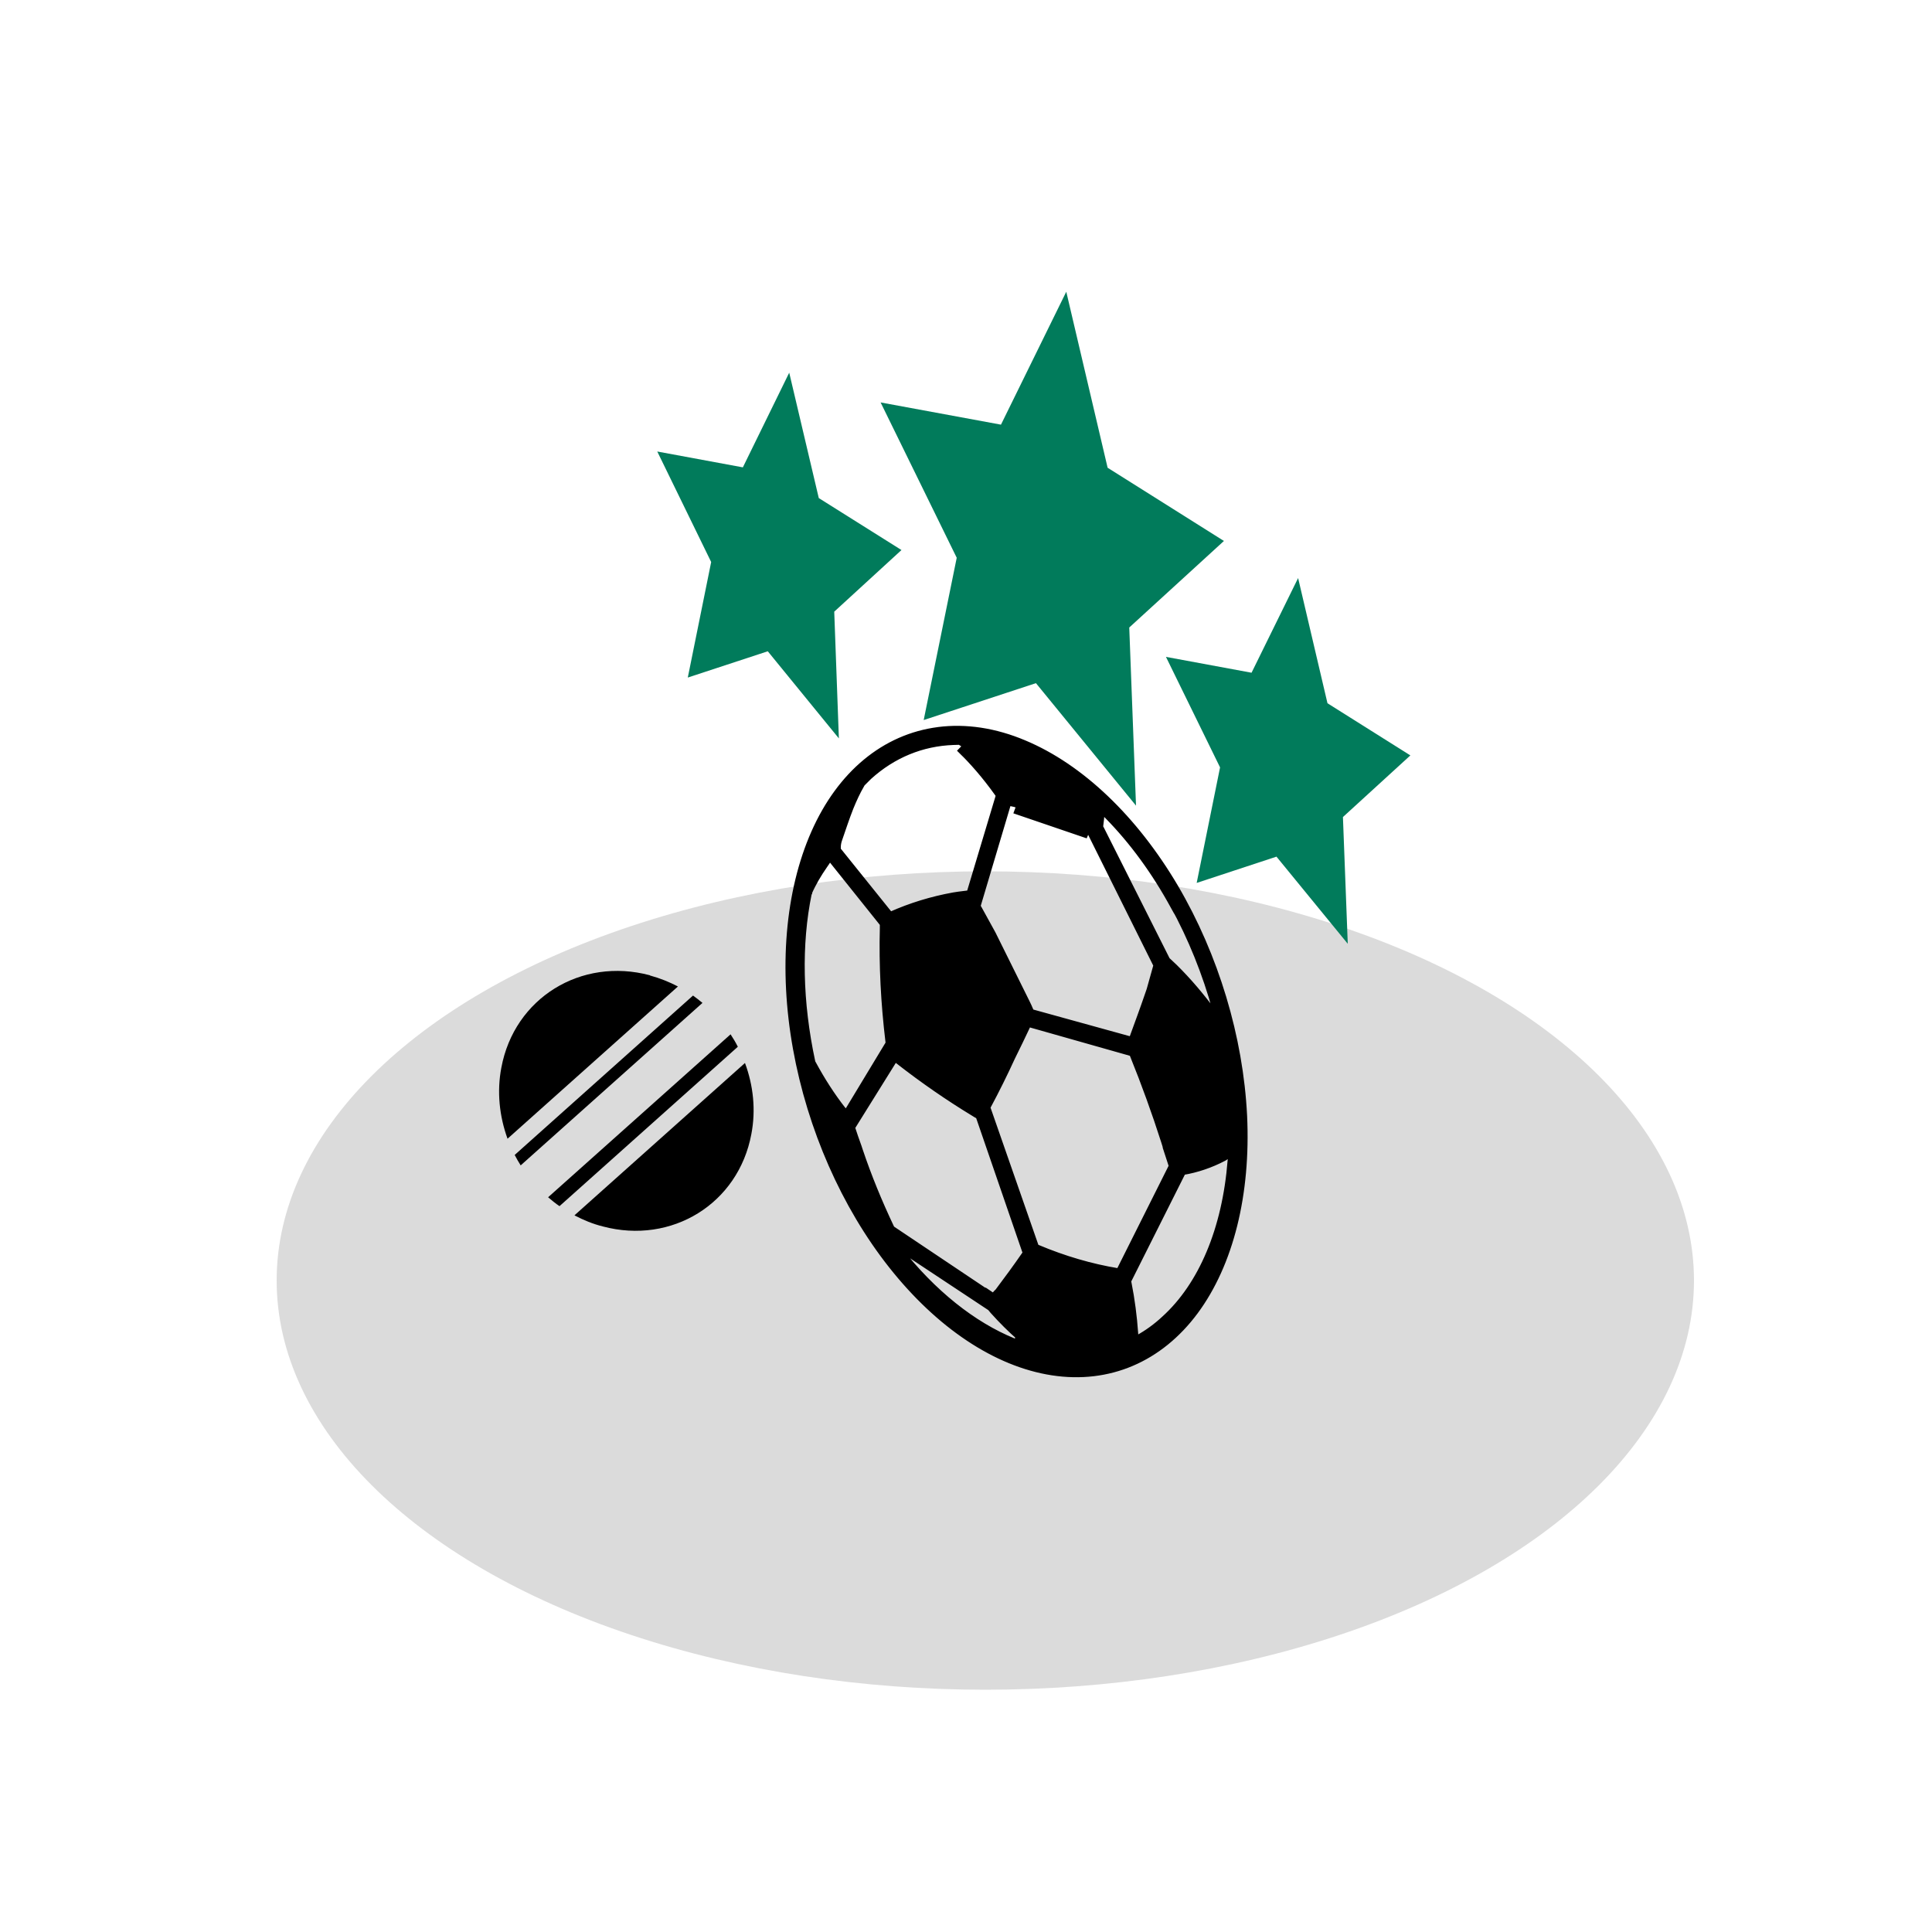
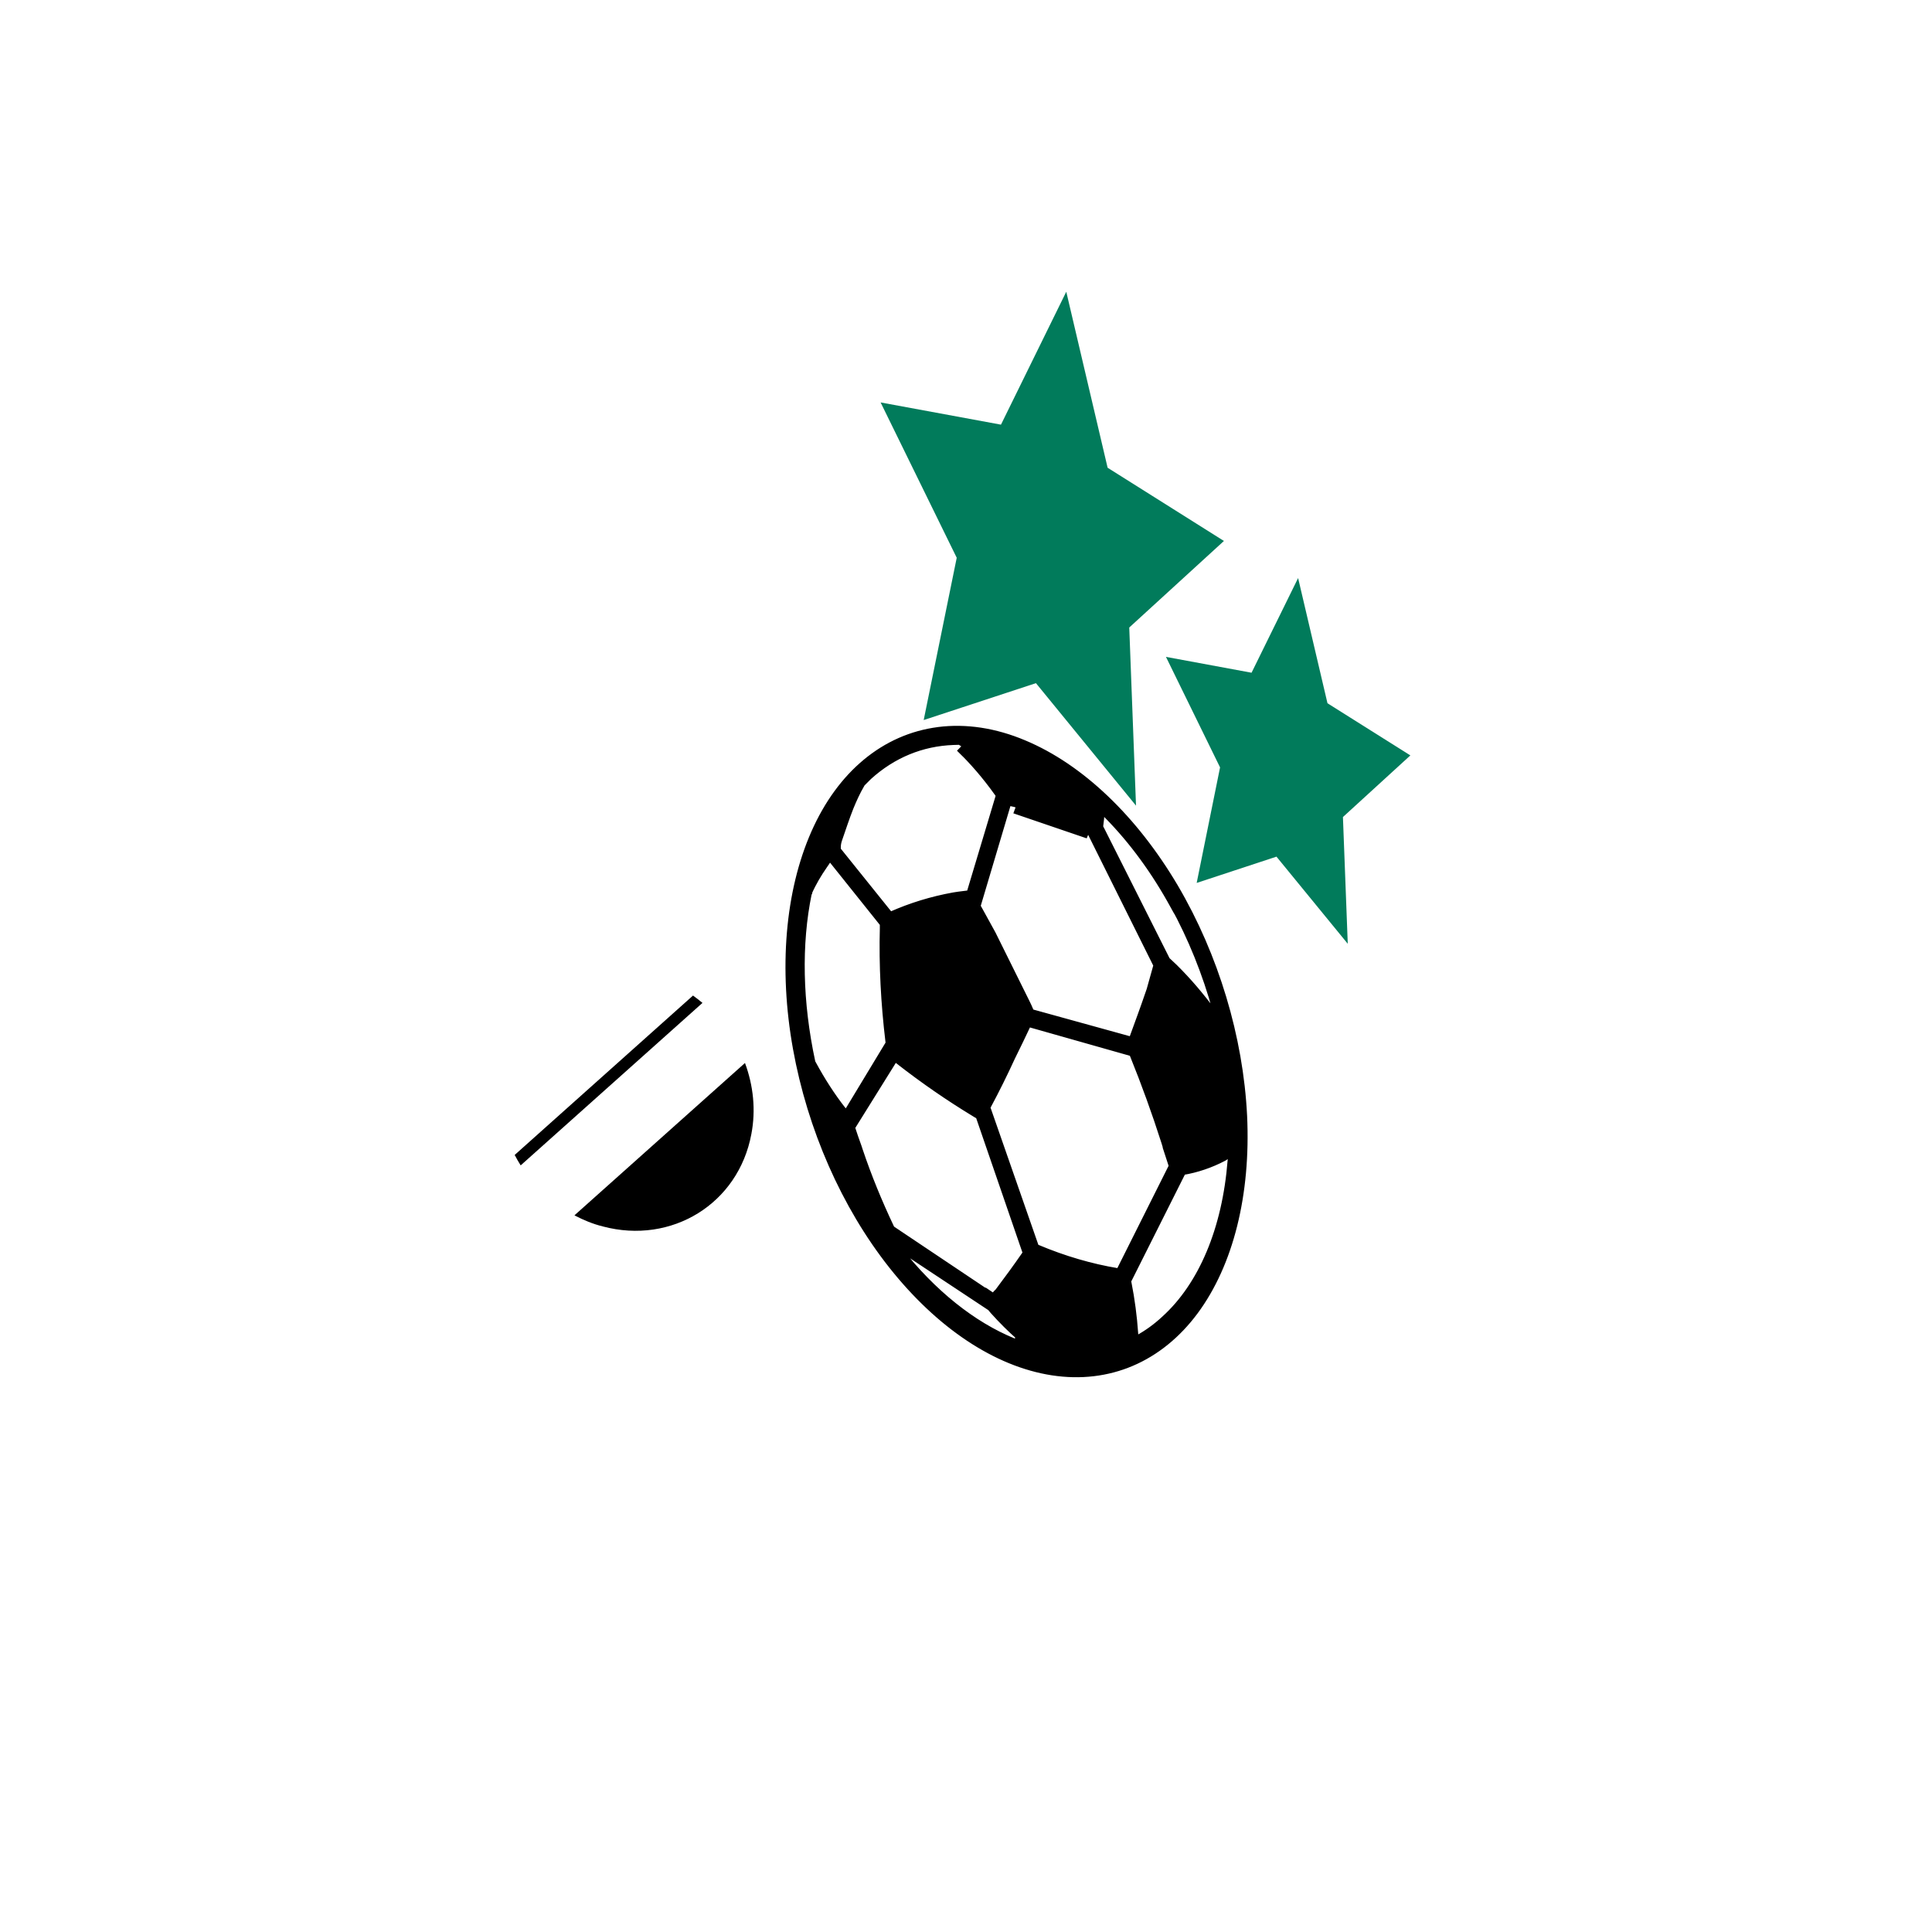
<svg xmlns="http://www.w3.org/2000/svg" id="Layer_1" data-name="Layer 1" viewBox="0 0 100 100">
  <defs>
    <style>
      .cls-1 {
        stroke: #000;
        stroke-width: .64px;
      }

      .cls-2 {
        fill: #017b5b;
      }

      .cls-2, .cls-3, .cls-4 {
        stroke-width: 0px;
      }

      .cls-4 {
        fill: #dbdbdb;
      }
    </style>
  </defs>
-   <ellipse id="Floor" class="cls-4" cx="51" cy="66.28" rx="36.68" ry="21.18" />
  <g>
    <polygon class="cls-2" points="55.19 15.1 57.33 24.21 63.35 28 58.45 32.48 58.8 41.7 53.62 35.36 47.81 37.27 49.52 28.87 45.58 20.83 51.81 21.98 55.19 15.1" />
-     <polygon class="cls-2" points="40.85 19.29 42.38 25.78 46.66 28.47 43.18 31.66 43.42 38.22 39.74 33.71 35.6 35.07 36.81 29.09 34.02 23.37 38.45 24.19 40.85 19.29" />
    <polygon class="cls-2" points="67.19 29.92 68.71 36.4 73 39.1 69.51 42.29 69.76 48.85 66.07 44.34 61.94 45.7 63.15 39.72 60.35 34 64.78 34.82 67.19 29.92" />
  </g>
  <path class="cls-1" d="M54.89,42.14c-.72-.24-1.46-.45-2.17-.64-.06-.02-.12-.03-.18-.05h0c-.12-.03-.23-.05-.34-.06h-.13s-.05.15-.05.15l-1.55,5.21-.05.18.11.19.71,1.29,1.76,3.55h0c.06.12.12.25.17.37l.08.19.14.04,5.14,1.42.15.04.06-.17c.28-.77.57-1.55.84-2.34l.36-1.04-.06.04c.04-.14.07-.27.11-.41l.04-.16-.09-.18-3.41-6.85-.07-.13-.1-.05c-.49-.25-.98-.45-1.47-.62ZM54.89,42.14s0,0,0,0v.35M54.89,42.14h0s0,.35,0,.35M54.9,42.49c-.72-.24-1.45-.44-2.16-.64-.06-.02-.12-.03-.17-.05l3.78,1.29c-.48-.24-.96-.44-1.44-.6ZM48.58,37.95h0c1.4-.18,2.88.04,4.37.67h0c2.89,1.21,5.65,3.84,7.74,7.38,2.08,3.54,3.34,7.73,3.54,11.76.19,4.03-.7,7.6-2.5,10.03-1.8,2.42-4.38,3.52-7.24,3.08-2.86-.44-5.78-2.39-8.21-5.46-2.43-3.07-4.18-7.06-4.92-11.17-.74-4.11-.4-8.06.93-11.07s3.58-4.87,6.3-5.22ZM43.5,57.53l.43.54-.02-.3.06-.1,2.14-3.54.06-.09-.02-.14c-.24-1.99-.34-3.95-.29-5.86h0s0-.09,0-.09v-.19s-.12-.15-.12-.15l-2.6-3.25-.19-.24-.14.19c-.07.09-.13.19-.19.28-.03.05-.06.09-.09.13-.3.43-.58.9-.81,1.42v.03s-.02.04-.02.04c-.55,2.66-.48,5.7.18,8.77l.02.08.04.07c.47.87.99,1.68,1.57,2.42ZM52.8,69.74l.08-.64c-.47-.41-.92-.86-1.36-1.35l-.1-.12-.04-.05-.04-.03-4.44-2.94-.18.56c1.83,2.21,3.94,3.79,6.08,4.56ZM51.33,67.24l.49.33-.15-.51s.08-.09.12-.12h.01s.01-.03.01-.03c.46-.61.92-1.24,1.37-1.89l.1-.14-.08-.22-2.35-6.83-.07-.2-.14-.06s0,0-.01,0c0,0-.02-.01-.03-.02h0s-.08-.05-.13-.08c-1.3-.79-2.59-1.68-3.86-2.67l-.15-.12-.18-.14-.1.17-2.18,3.5-.08.13.07.21c.07.22.15.45.23.67.05.13.09.26.13.38h0c.46,1.37,1.01,2.7,1.62,3.99l.06.12.09.06,5.21,3.49ZM58.98,69.4c.49-.27.96-.61,1.39-1.01h0c1.97-1.78,3.21-4.73,3.49-8.3l.09-1.15-.54.73c-.04.06-.09.1-.15.13h0c-.65.34-1.35.58-2.07.7h-.08s-.04.1-.04.1l-2.8,5.58-.05.11.03.15c.17.86.28,1.71.34,2.56l.04.59.35-.19ZM60.5,59.32l-.09-.29h0c-.48-1.5-1.02-2.99-1.61-4.45l-.08-.2-.15-.04-5.29-1.5-.14-.04-.07.14c-.28.59-.55,1.16-.83,1.72h0s0,0,0,0c-.4.87-.8,1.68-1.24,2.5l-.08.14.07.2,2.43,6.97.07.2.14.06c1.4.59,2.81,1,4.2,1.23h.02s.15.07.15.07l.07-.15,2.69-5.37.07-.14-.06-.19-.29-.89ZM60.85,46.77l-.15-.27h0c-1-1.77-2.19-3.34-3.5-4.62l-.33-.32-.02.48c-.01.22-.03.43-.06.64l-.02.15.08.15,3.39,6.74.04.08.06.05.34.32c.71.7,1.39,1.5,2.02,2.36l.73,1-.35-1.27c-.53-1.93-1.28-3.79-2.22-5.5ZM49.77,38.64l.27-.42-.7.02c-1.67.06-3.2.69-4.47,1.84h0s0,0,0,0c-.02.02-.03.03-.05.05-.11.11-.23.23-.35.35l-.02.02v.03c-.22.38-.41.79-.58,1.21h0c-.21.53-.39,1.08-.58,1.63l-.02.06c-.04.12-.07.27-.07.42v.19s.12.15.12.15l2.58,3.21.13.16.13-.06c1.03-.46,2.11-.79,3.22-.99h0c.17-.03.33-.05.5-.07.1-.01.21-.03.32-.04l.11-.02.04-.13,1.47-4.9.06-.22-.15-.21c-.61-.85-1.27-1.62-1.97-2.29Z" />
  <g>
-     <path class="cls-3" d="M33.64,50.48c-3.57-.95-7.02,1.18-7.69,4.78-.24,1.25-.1,2.52.32,3.68l8.82-7.88c-.46-.24-.94-.43-1.45-.57Z" />
-     <path class="cls-3" d="M37.81,53.54l-9.44,8.43c.19.16.38.32.59.46l9.23-8.25c-.11-.22-.24-.44-.38-.65Z" />
    <path class="cls-3" d="M35.87,51.53l-9.23,8.25c.09.18.2.36.31.54l9.41-8.41c-.16-.13-.32-.26-.49-.38Z" />
    <path class="cls-3" d="M29.74,62.91c.46.24.94.44,1.46.57,3.57.95,7.02-1.18,7.69-4.78.24-1.25.1-2.52-.33-3.68l-8.82,7.88Z" />
  </g>
</svg>